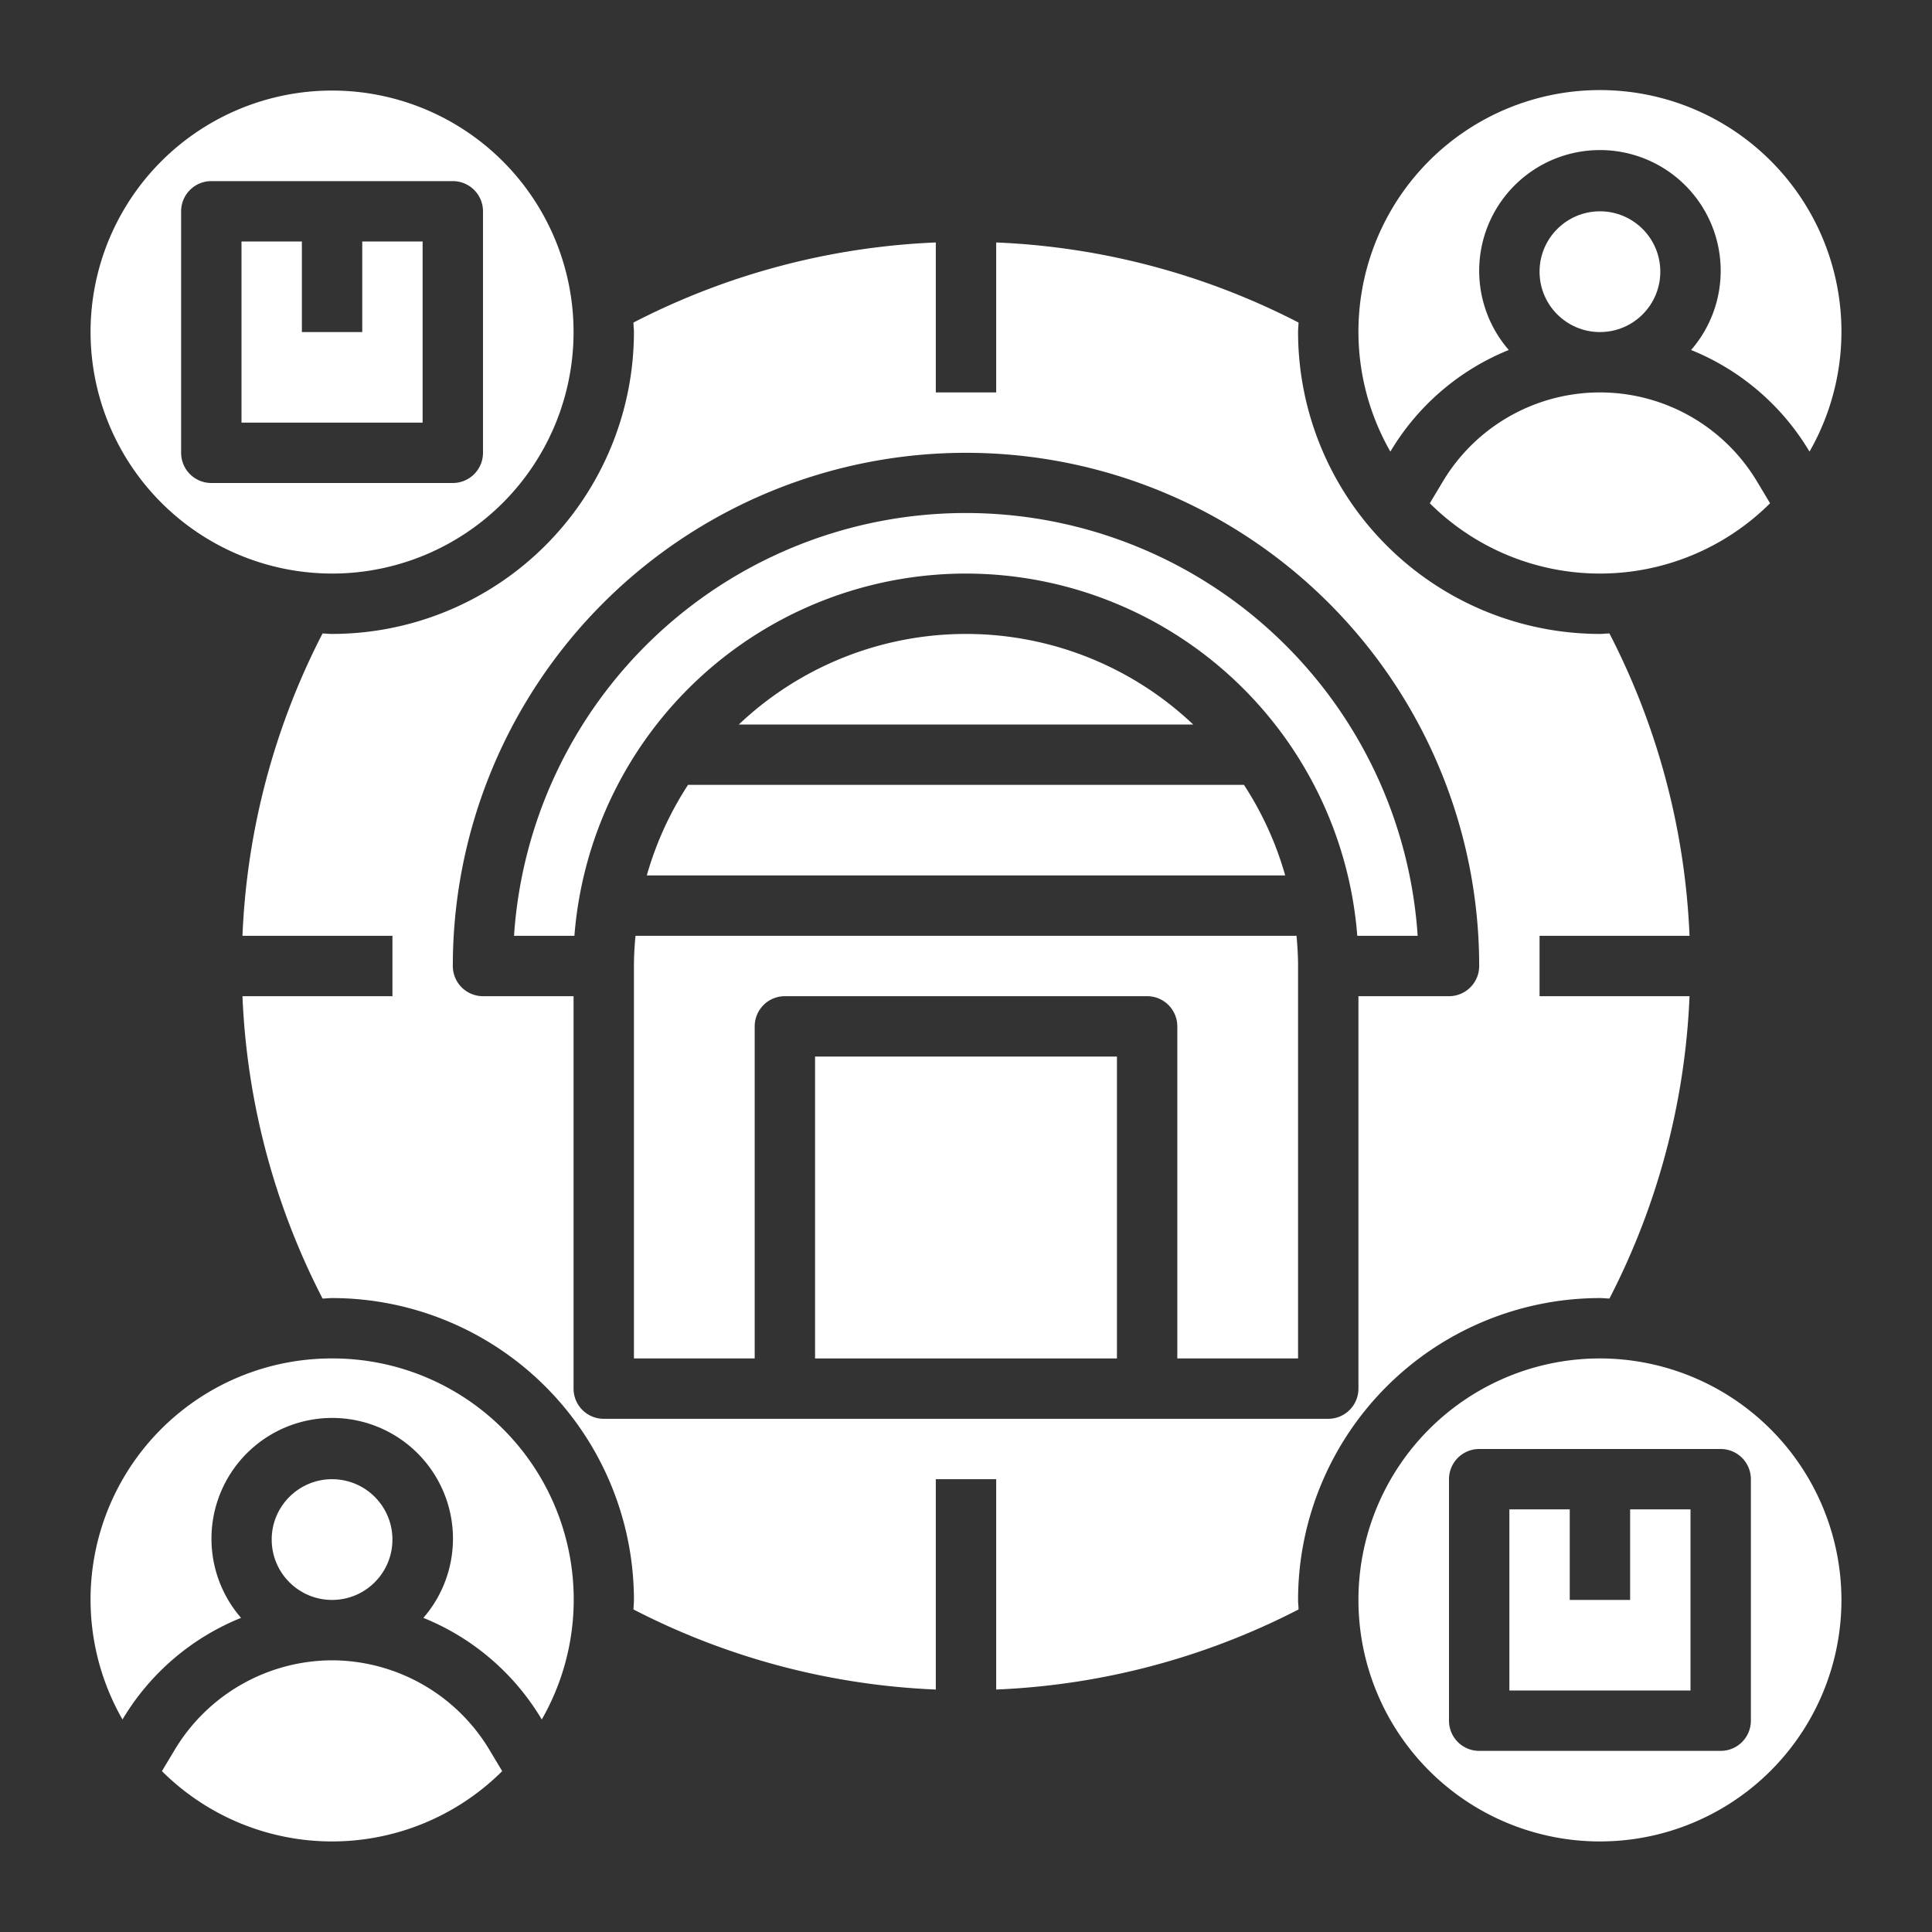
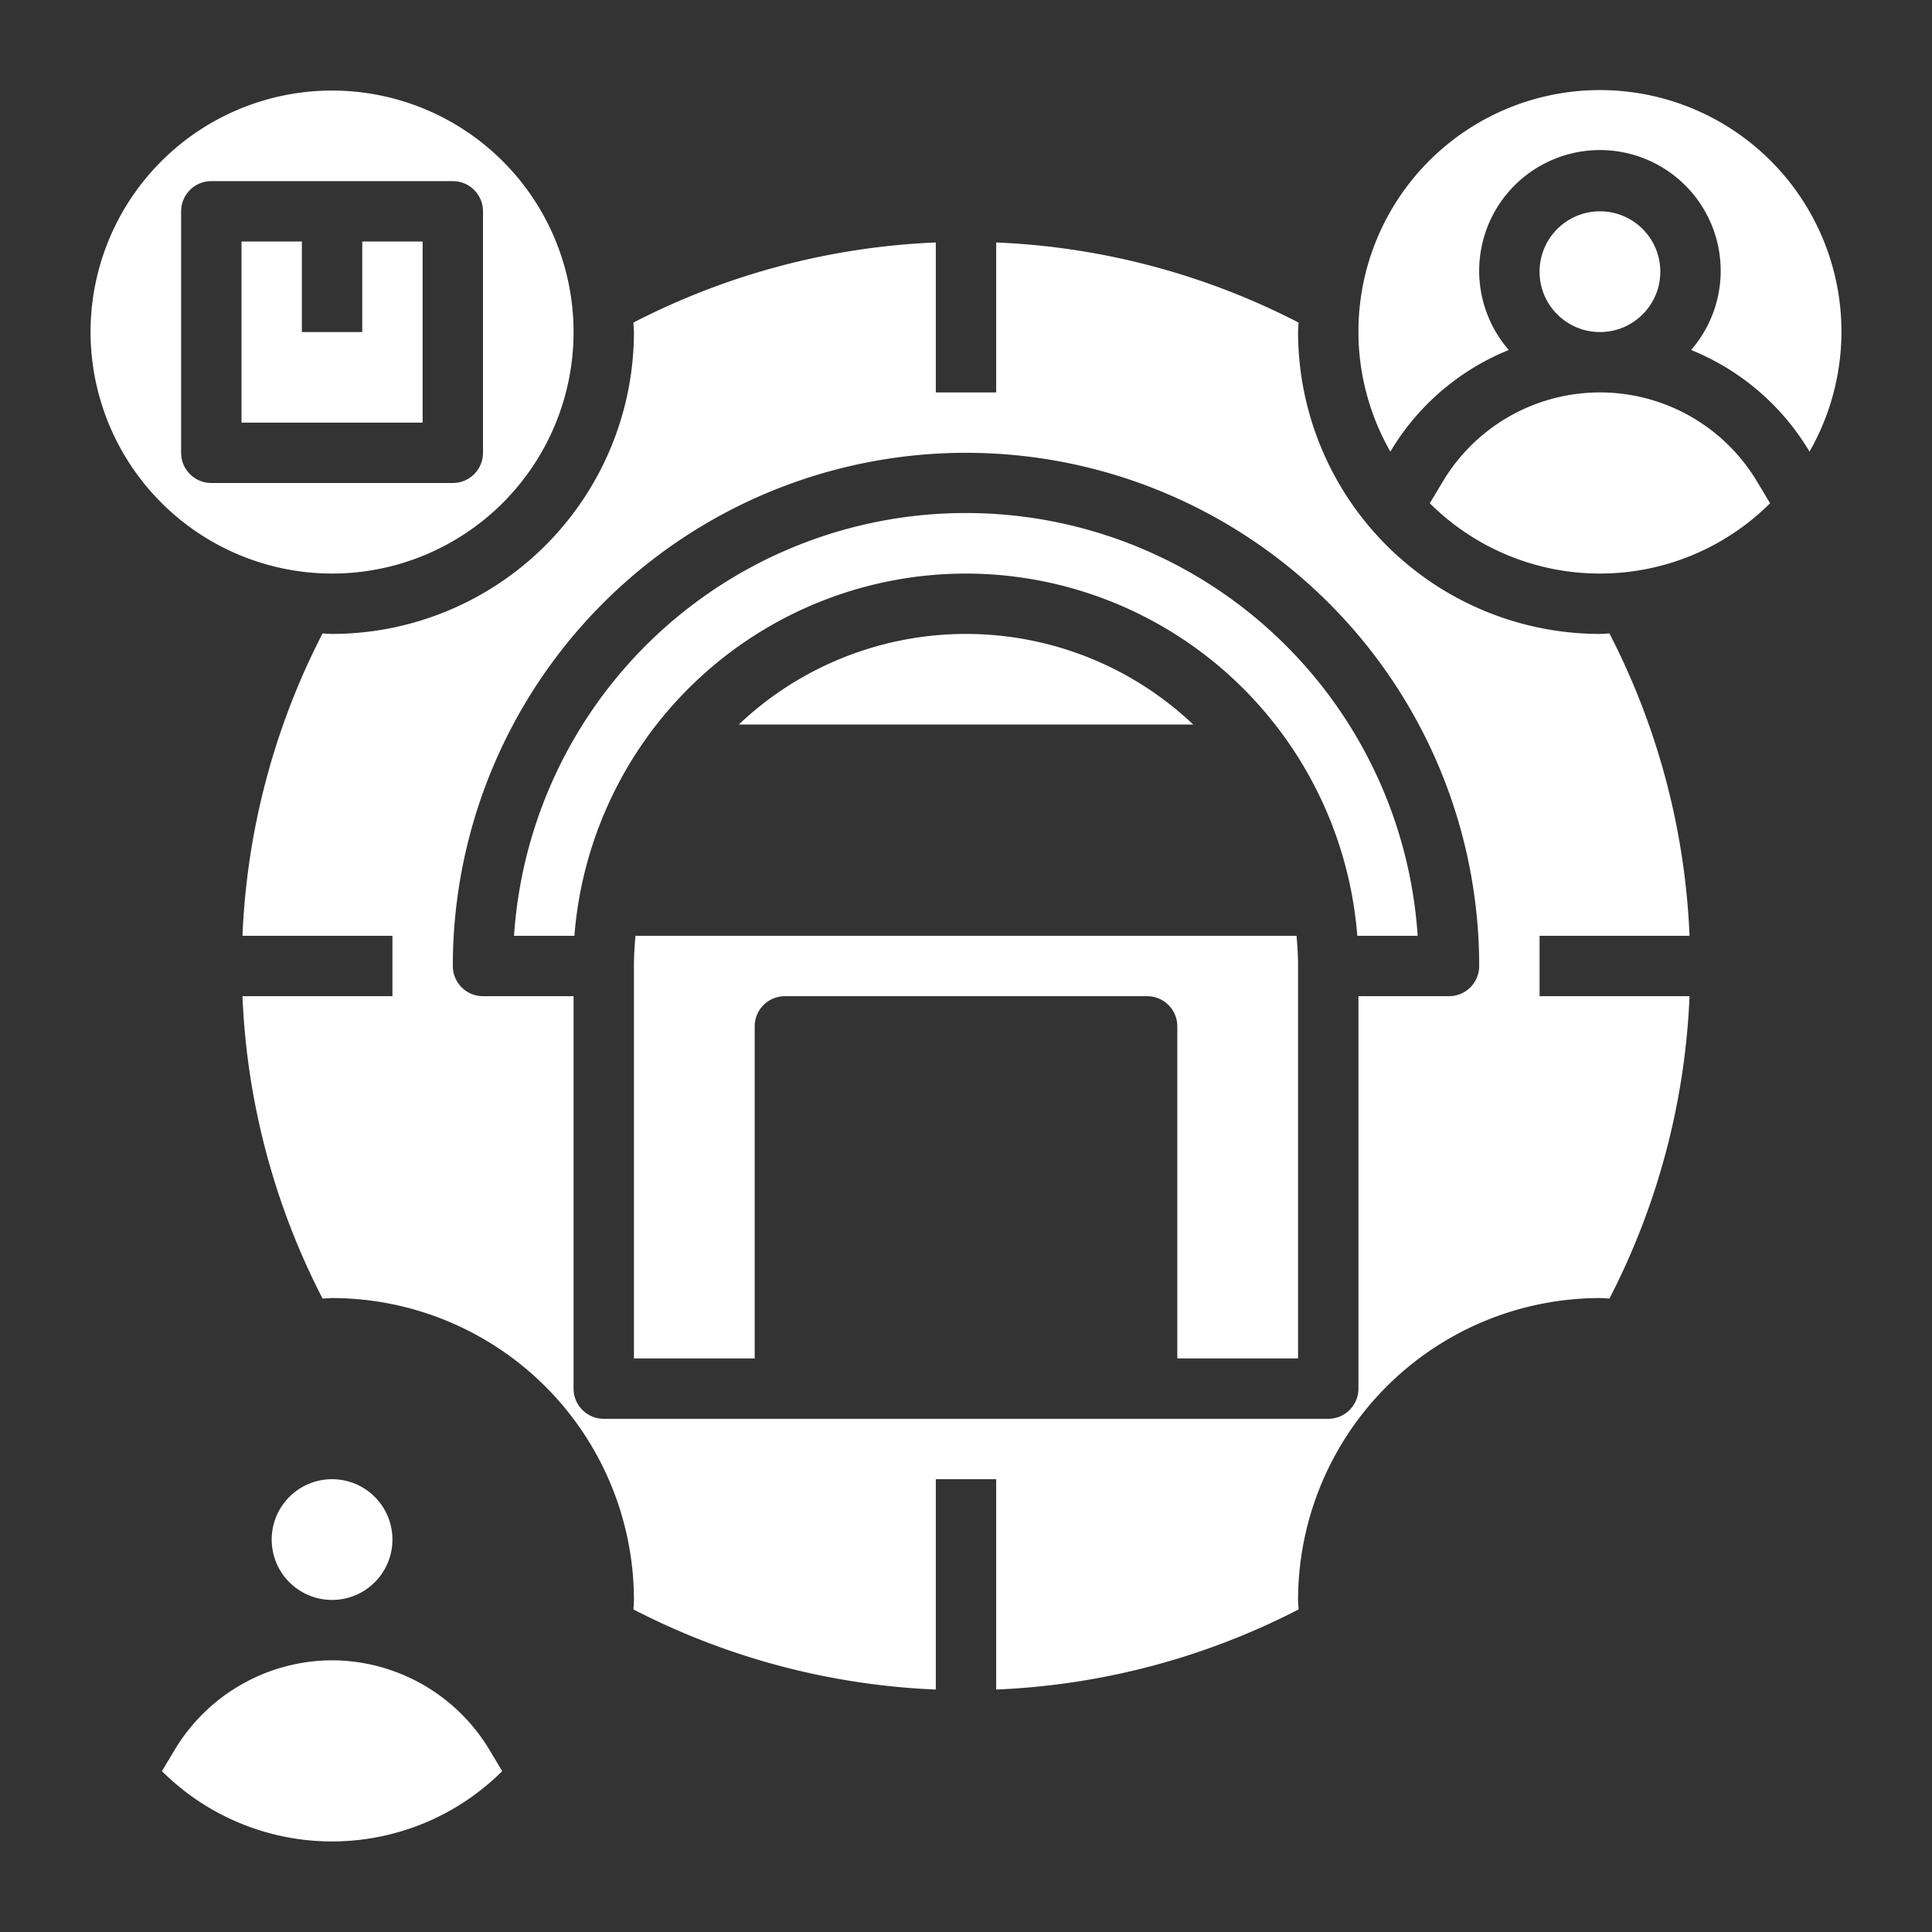
<svg xmlns="http://www.w3.org/2000/svg" height="100px" width="100px" fill="#ffffff" data-name="Layer 3" viewBox="0 0 64 64" x="0px" y="0px">
  <rect x="0" y="0" width="64" height="64" fill="#333333" stroke="none" />
  <path d="M11,19a8,8,0,1,0-8-8A8.009,8.009,0,0,0,11,19ZM6,7A1,1,0,0,1,7,6h8a1,1,0,0,1,1,1v8a1,1,0,0,1-1,1H7a1,1,0,0,1-1-1Z" />
  <path d="M46.085,14.915a8.089,8.089,0,0,1,3.895-3.321,4,4,0,1,1,6.04,0,8.089,8.089,0,0,1,3.895,3.321l.027.045a8,8,0,1,0-13.884,0Z" />
  <circle cx="11" cy="51" r="2" />
  <path d="M32,19A13.018,13.018,0,0,1,44.962,31h2a15,15,0,0,0-29.934,0h2A13.018,13.018,0,0,1,32,19Z" />
  <path d="M11,55a6.1,6.1,0,0,0-5.2,2.944l-.436.727a7.984,7.984,0,0,0,11.272,0l-.436-.727A6.1,6.1,0,0,0,11,55Z" />
  <path d="M47.8,15.944l-.436.727a7.984,7.984,0,0,0,11.272,0l-.436-.727a6.064,6.064,0,0,0-10.4,0Z" />
  <circle cx="53" cy="9" r="2" />
  <polygon points="14 8 12 8 12 11 10 11 10 8 8 8 8 14 14 14 14 8" />
-   <path d="M11,45A7.987,7.987,0,0,0,4.058,56.96l.027-.045a8.089,8.089,0,0,1,3.9-3.321,4,4,0,1,1,6.04,0,8.089,8.089,0,0,1,3.895,3.321l.027.045A7.987,7.987,0,0,0,11,45Z" />
  <path d="M53,43c.106,0,.21.013.315.016A24,24,0,0,0,55.968,33H51V31h4.968a24,24,0,0,0-2.653-10.016c-.1,0-.209.016-.315.016A10.011,10.011,0,0,1,43,11c0-.106.013-.21.016-.315A24,24,0,0,0,33,8.032V13H31V8.032a24,24,0,0,0-10.016,2.653c0,.1.016.209.016.315A10.011,10.011,0,0,1,11,21c-.106,0-.21-.013-.315-.016A24,24,0,0,0,8.032,31H13v2H8.032a24,24,0,0,0,2.653,10.016c.1,0,.209-.016.315-.016A10.011,10.011,0,0,1,21,53c0,.106-.013.21-.016.315A24,24,0,0,0,31,55.968V49h2v6.968a24,24,0,0,0,10.016-2.653c0-.1-.016-.209-.016-.315A10.011,10.011,0,0,1,53,43ZM20,47a1,1,0,0,1-1-1V33H16a1,1,0,0,1-1-1,17,17,0,0,1,34,0,1,1,0,0,1-1,1H45V46a1,1,0,0,1-1,1Z" />
-   <polygon points="54 53 52 53 52 50 50 50 50 56 56 56 56 50 54 50 54 53" />
-   <path d="M21.426,29H42.574a10.956,10.956,0,0,0-1.366-3H22.792A10.956,10.956,0,0,0,21.426,29Z" />
-   <path d="M53,45a8,8,0,1,0,8,8A8.009,8.009,0,0,0,53,45Zm5,12a1,1,0,0,1-1,1H49a1,1,0,0,1-1-1V49a1,1,0,0,1,1-1h8a1,1,0,0,1,1,1Z" />
  <path d="M21.051,31c-.03.33-.051.662-.051,1V45h4V34a1,1,0,0,1,1-1H38a1,1,0,0,1,1,1V45h4V32c0-.338-.021-.67-.051-1Z" />
  <path d="M24.474,24H39.526a10.94,10.94,0,0,0-15.052,0Z" />
-   <rect x="27" y="35" width="10" height="10" />
</svg>